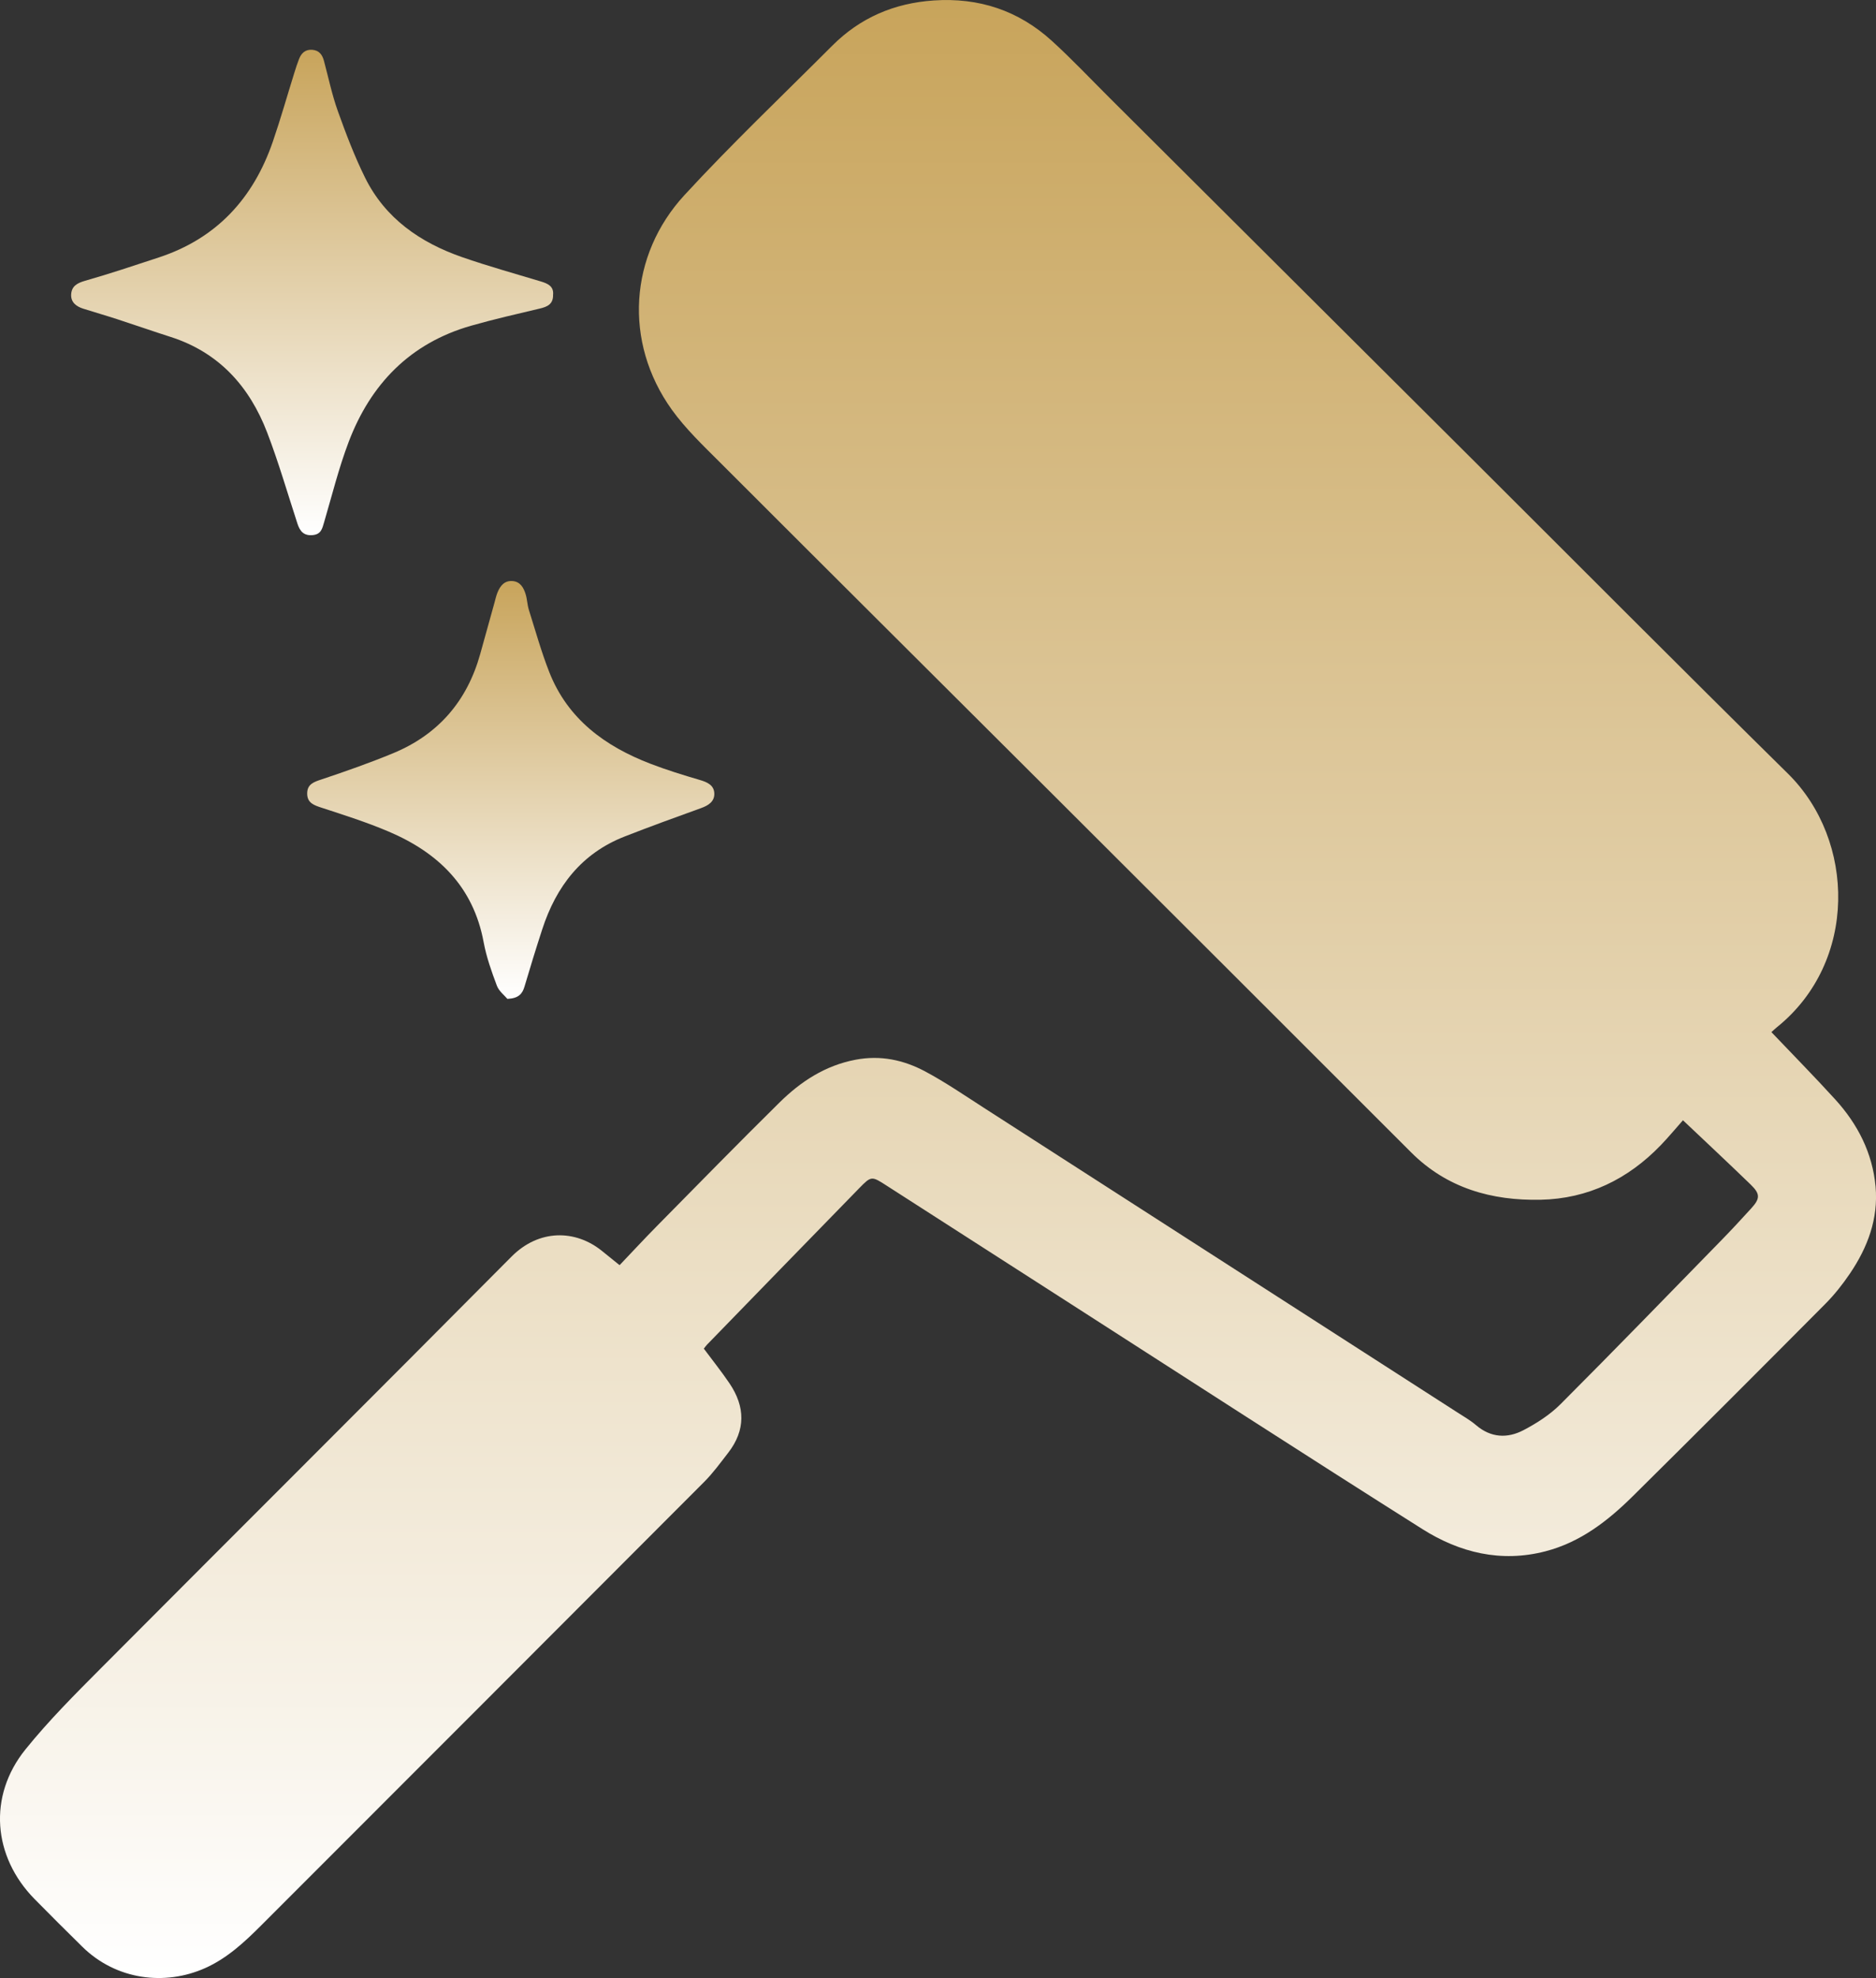
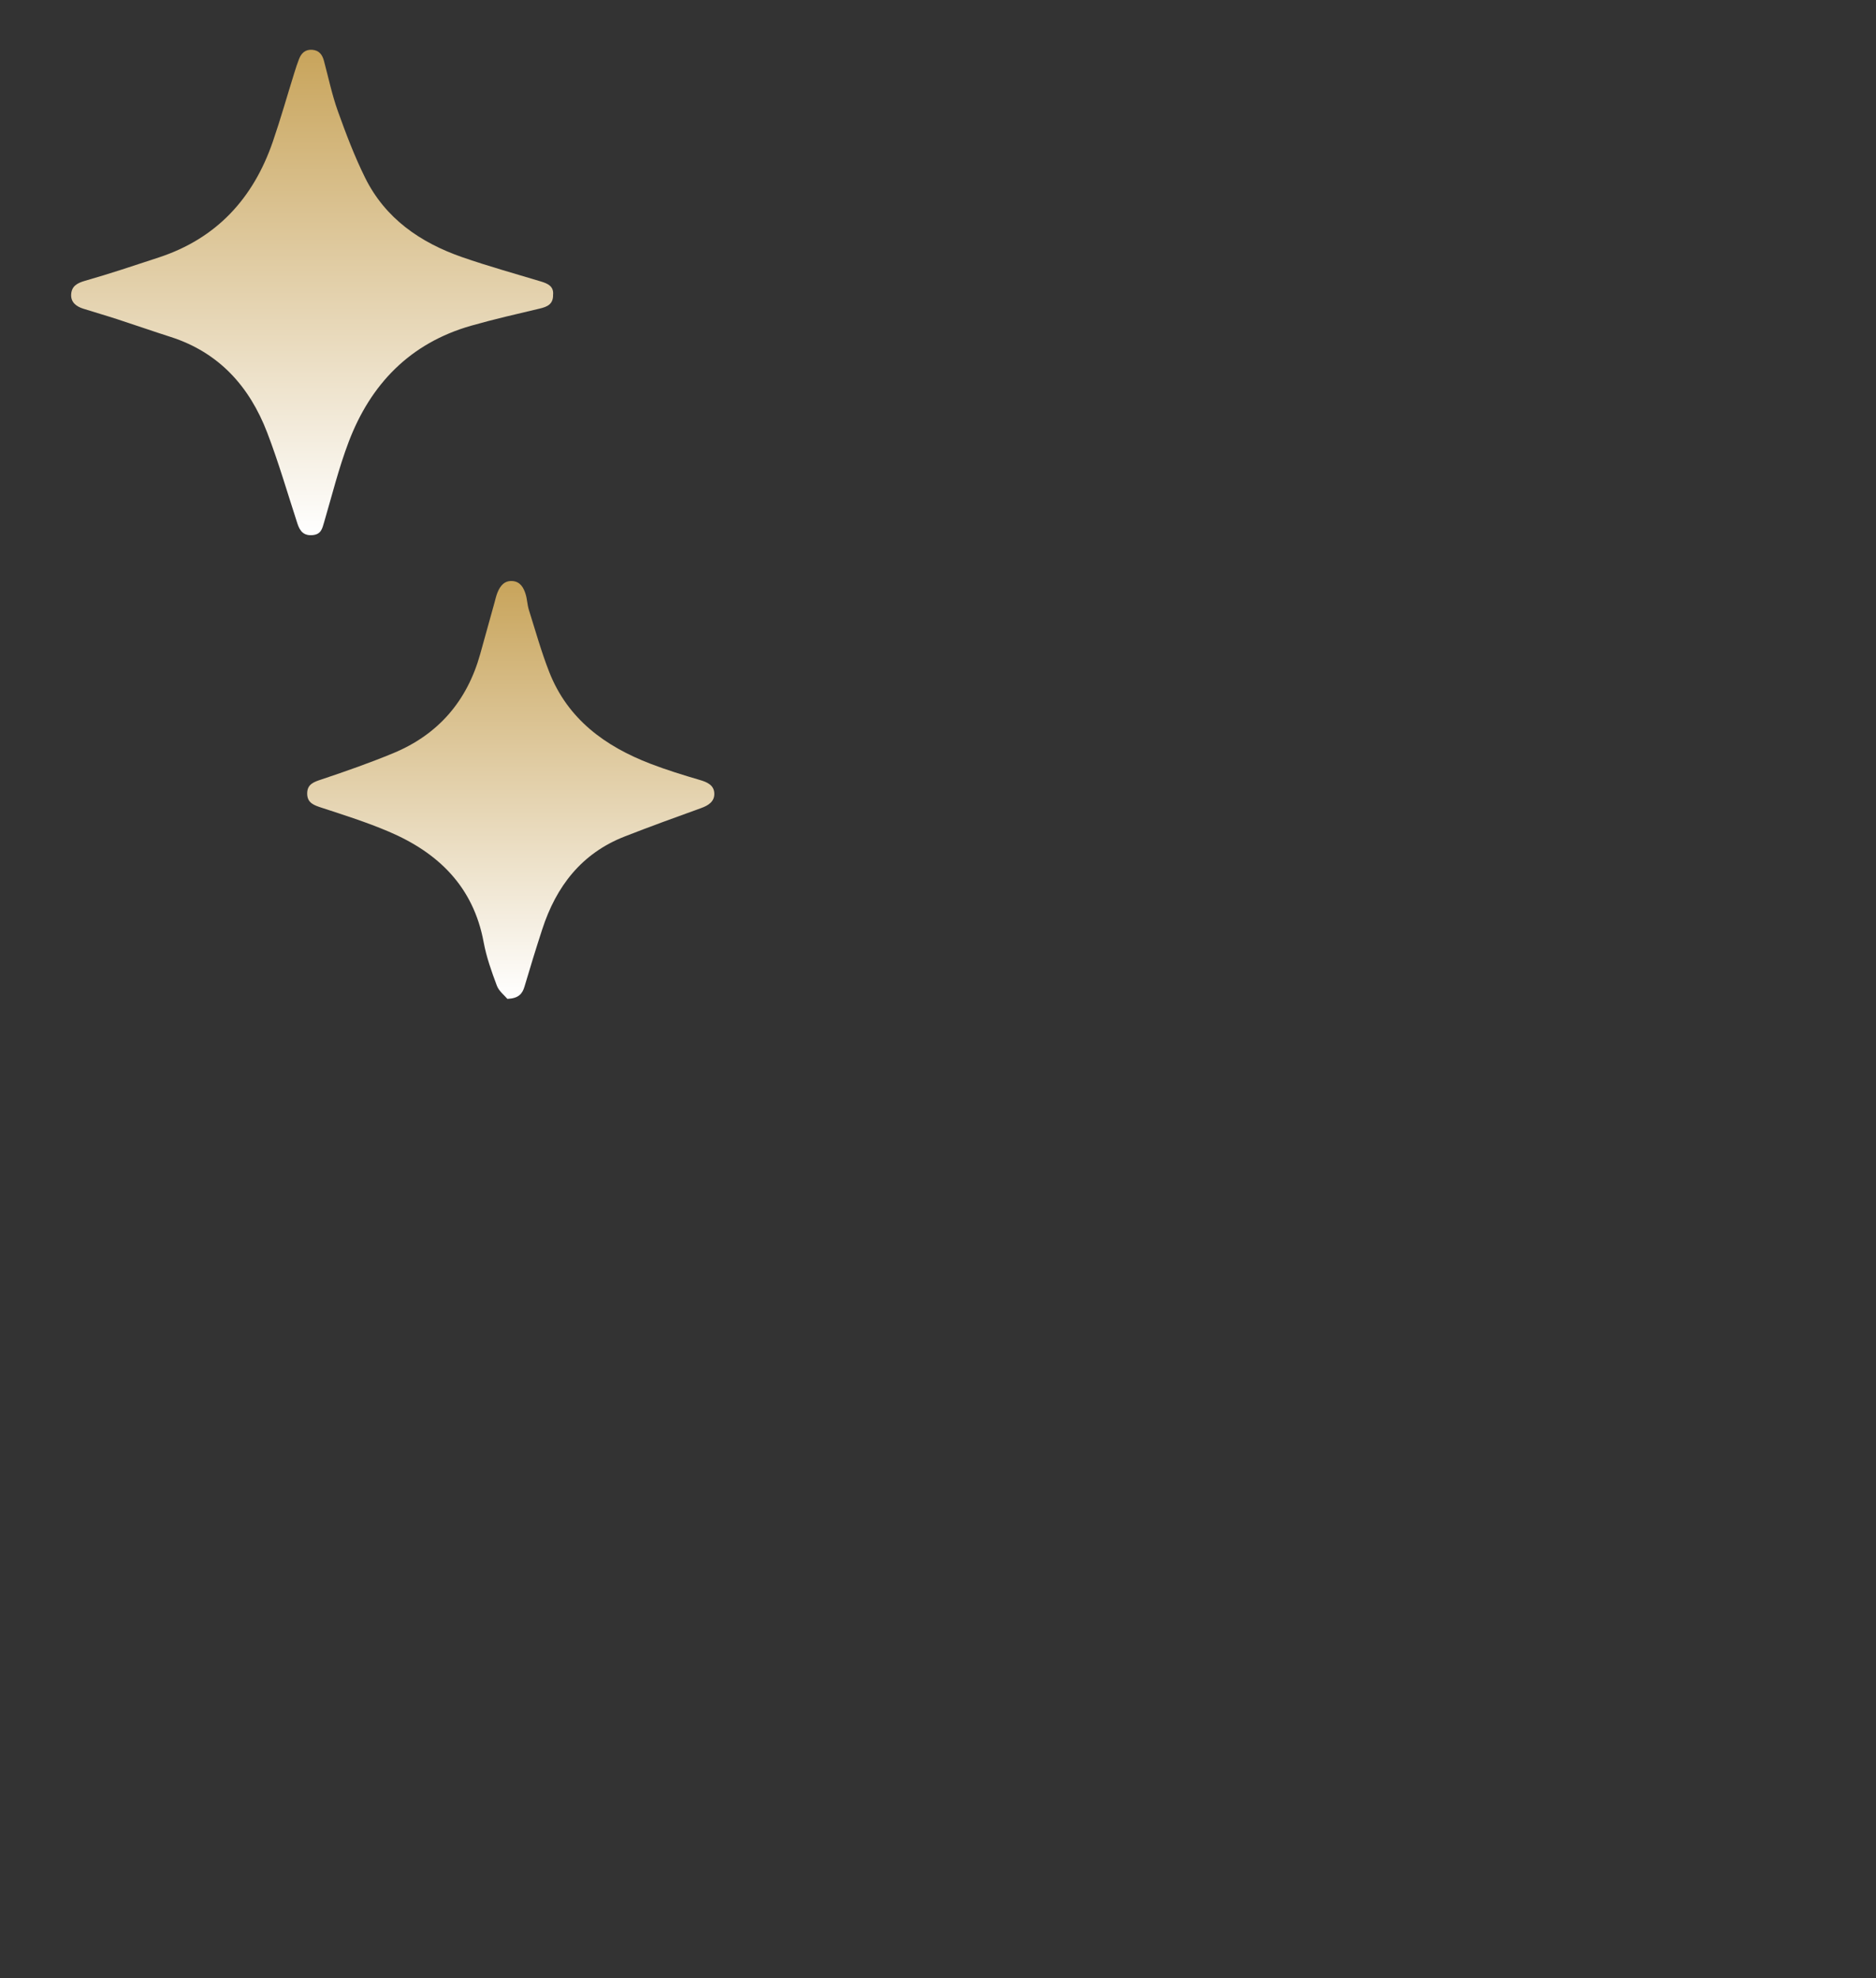
<svg xmlns="http://www.w3.org/2000/svg" xmlns:xlink="http://www.w3.org/1999/xlink" id="Layer_1" viewBox="0 0 696.23 733.82">
  <rect x="0" y="0" width="696.23" height="733.82" fill="#333333" stroke="none" />
  <defs>
    <style>
      .cls-1 {
        fill: url(#linear-gradient-2);
      }

      .cls-2 {
        fill: url(#linear-gradient-3);
      }

      .cls-3 {
        fill: url(#linear-gradient);
      }
    </style>
    <linearGradient id="linear-gradient" x1="348.12" y1="733.82" x2="348.12" y2="0" gradientUnits="userSpaceOnUse">
      <stop offset="0" stop-color="#fff" />
      <stop offset="1" stop-color="#c8a45b" />
    </linearGradient>
    <linearGradient id="linear-gradient-2" x1="115.84" y1="198.56" x2="115.84" y2="18.45" xlink:href="#linear-gradient" />
    <linearGradient id="linear-gradient-3" x1="189.56" y1="370.58" x2="189.56" y2="215.55" xlink:href="#linear-gradient" />
  </defs>
-   <path class="cls-3" d="M624.6,415.6c-2.72,3.07-5.37,6.27-8.24,9.25-12.17,12.63-27.03,19.88-44.58,20.25-18.13.38-34.75-4.25-48.1-17.6-44.3-44.3-88.64-88.56-132.99-132.8-41.17-41.07-82.4-82.07-123.51-123.18-6.23-6.23-12.73-12.4-17.84-19.51-18.04-25.14-15.81-57.4,4.68-79.63,17.6-19.1,36.47-37.03,54.84-55.42,10.38-10.4,23.01-15.8,37.67-16.79,16.78-1.14,31.48,3.74,43.86,15.01,7.39,6.73,14.26,14.01,21.34,21.07,44.75,44.56,89.49,89.12,134.23,133.69,39.19,39.05,78.2,78.27,117.61,117.1,25.05,24.69,25.97,69.82-4.07,94.02-.64.52-1.24,1.09-2.09,1.85,7.96,8.37,15.99,16.51,23.68,24.96,8.35,9.17,13.85,19.89,14.98,32.37,1.07,11.89-2.95,22.56-9.53,32.26-2.69,3.97-5.72,7.81-9.1,11.21-23.73,23.87-47.53,47.69-71.46,71.36-9.27,9.17-19.45,17.09-32.46,20.46-16.49,4.27-31.82.48-45.64-8.25-43.63-27.54-86.94-55.6-130.37-83.46-22.77-14.61-45.53-29.22-68.29-43.85-5.74-3.69-5.81-3.81-10.37.87-18.85,19.31-37.65,38.67-56.46,58.02-.44.46-.8,1-1.18,1.48,3.27,4.4,6.59,8.53,9.54,12.9,5.84,8.65,6.02,17.34-.53,25.77-2.85,3.67-5.6,7.48-8.87,10.75-54.73,54.86-109.53,109.63-164.31,164.44-6.25,6.26-12.71,12.29-20.89,15.94-14.94,6.67-33.04,4.46-45.62-7.93-5.93-5.85-11.85-11.71-17.69-17.66-15.53-15.8-17.34-38.2-3.44-55.47,8.64-10.73,18.47-20.55,28.21-30.33,50.68-50.89,101.59-101.55,152.19-152.52,10.21-10.29,23.72-10.11,33.58-2.16,2.07,1.67,4.13,3.34,6.56,5.3,4.59-4.81,9.18-9.78,13.93-14.59,15.09-15.3,30.12-30.67,45.42-45.76,7.88-7.77,16.9-13.7,28.17-15.86,9.32-1.79,17.91.07,25.92,4.35,7.43,3.97,14.44,8.77,21.54,13.34,58.64,37.68,117.26,75.39,175.89,113.11,2.37,1.53,4.86,2.94,6.99,4.77,5.51,4.7,11.64,4.97,17.6,1.85,4.91-2.57,9.81-5.71,13.71-9.61,20.14-20.15,39.96-40.61,59.87-60.99,3.72-3.81,7.34-7.73,10.93-11.67,3.35-3.67,3.4-5.37-.22-8.87-8.26-7.99-16.65-15.83-25.1-23.83Z" />
  <path class="cls-1" d="M205.26,109.29c.1,3.6-2.16,4.53-5,5.2-8.51,2.02-17.05,3.96-25.45,6.36-22.58,6.46-37.25,21.6-45.42,43.13-3.68,9.69-6.18,19.83-9.11,29.79-.68,2.31-1.09,4.42-4.14,4.74-3.36.35-4.81-1.38-5.74-4.21-3.69-11.3-6.99-22.74-11.24-33.82-6.55-17.07-17.87-29.72-35.84-35.48-6.6-2.11-13.14-4.4-19.74-6.55-4.23-1.38-8.51-2.6-12.75-3.95-2.55-.82-4.59-2.37-4.42-5.28.18-3.04,2.2-4.21,5.16-5.05,9.2-2.62,18.29-5.67,27.38-8.66,21.45-7.05,35.07-21.93,42.3-42.95,2.9-8.43,5.32-17.02,7.98-25.53.54-1.73,1.09-3.46,1.75-5.14.86-2.2,2.35-3.61,4.91-3.41,2.55.2,3.73,1.83,4.34,4.11,1.67,6.22,2.98,12.56,5.14,18.6,3,8.38,6.18,16.76,10.12,24.73,7.49,15.13,20.47,24.07,36.01,29.48,9.65,3.36,19.53,6.09,29.32,9.05,2.57.78,4.7,1.81,4.45,4.85Z" />
  <path class="cls-2" d="M188.31,370.58c-1.07-1.29-3.14-2.85-3.91-4.9-1.97-5.24-3.88-10.61-4.9-16.1-3.81-20.63-16.84-33.25-35.28-41.08-8.03-3.41-16.4-6.08-24.71-8.79-2.9-.95-5.5-1.75-5.51-5.31,0-3.55,2.55-4.32,5.47-5.29,8.91-2.98,17.8-6.1,26.48-9.69,16.7-6.92,27.4-19.33,32.26-36.75,1.77-6.36,3.53-12.71,5.3-19.07.35-1.27.63-2.58,1.13-3.8.99-2.45,2.55-4.42,5.48-4.24,2.94.18,4.21,2.44,4.96,4.9.58,1.88.61,3.93,1.2,5.81,2.43,7.71,4.61,15.53,7.56,23.05,6.86,17.46,20.7,27.55,37.57,34.03,6,2.31,12.17,4.21,18.34,6.02,2.8.82,5.25,1.94,5.35,5.01.09,3.01-2.21,4.45-4.94,5.43-9.47,3.41-18.92,6.85-28.29,10.51-16.03,6.25-25.45,18.51-30.63,34.44-2.3,7.06-4.49,14.16-6.59,21.28-.8,2.71-2.23,4.35-6.34,4.54Z" />
</svg>